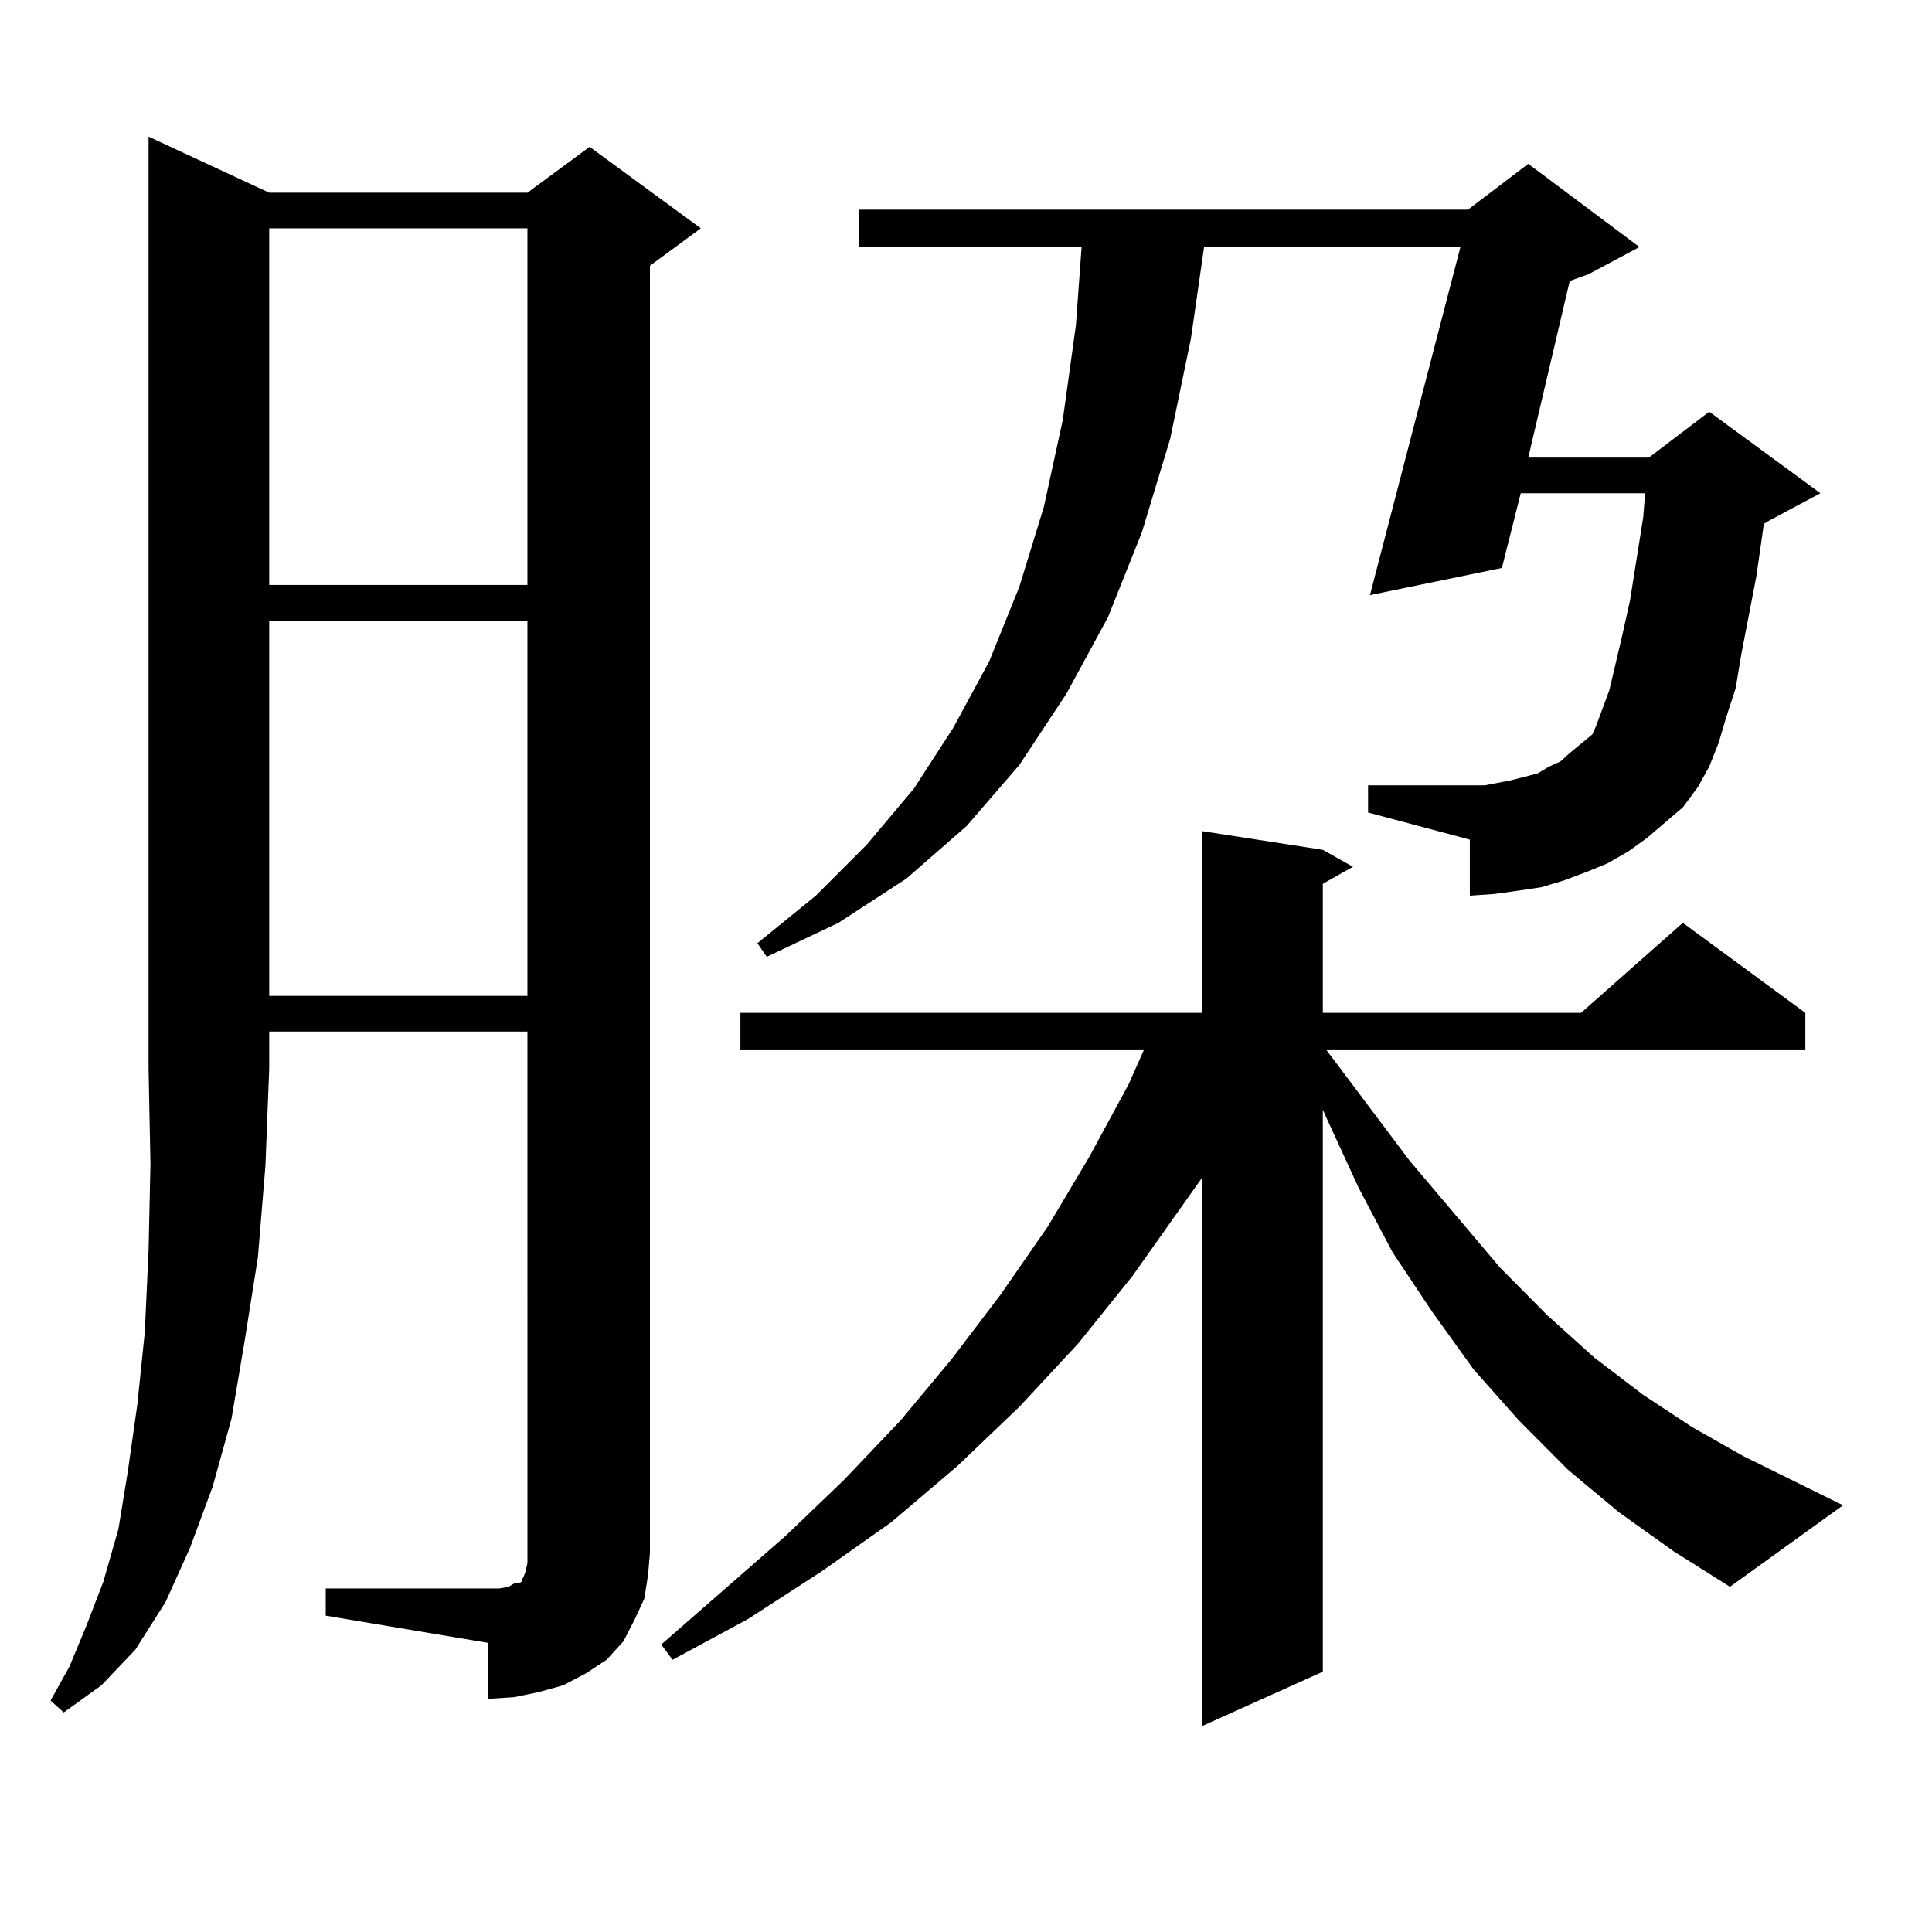
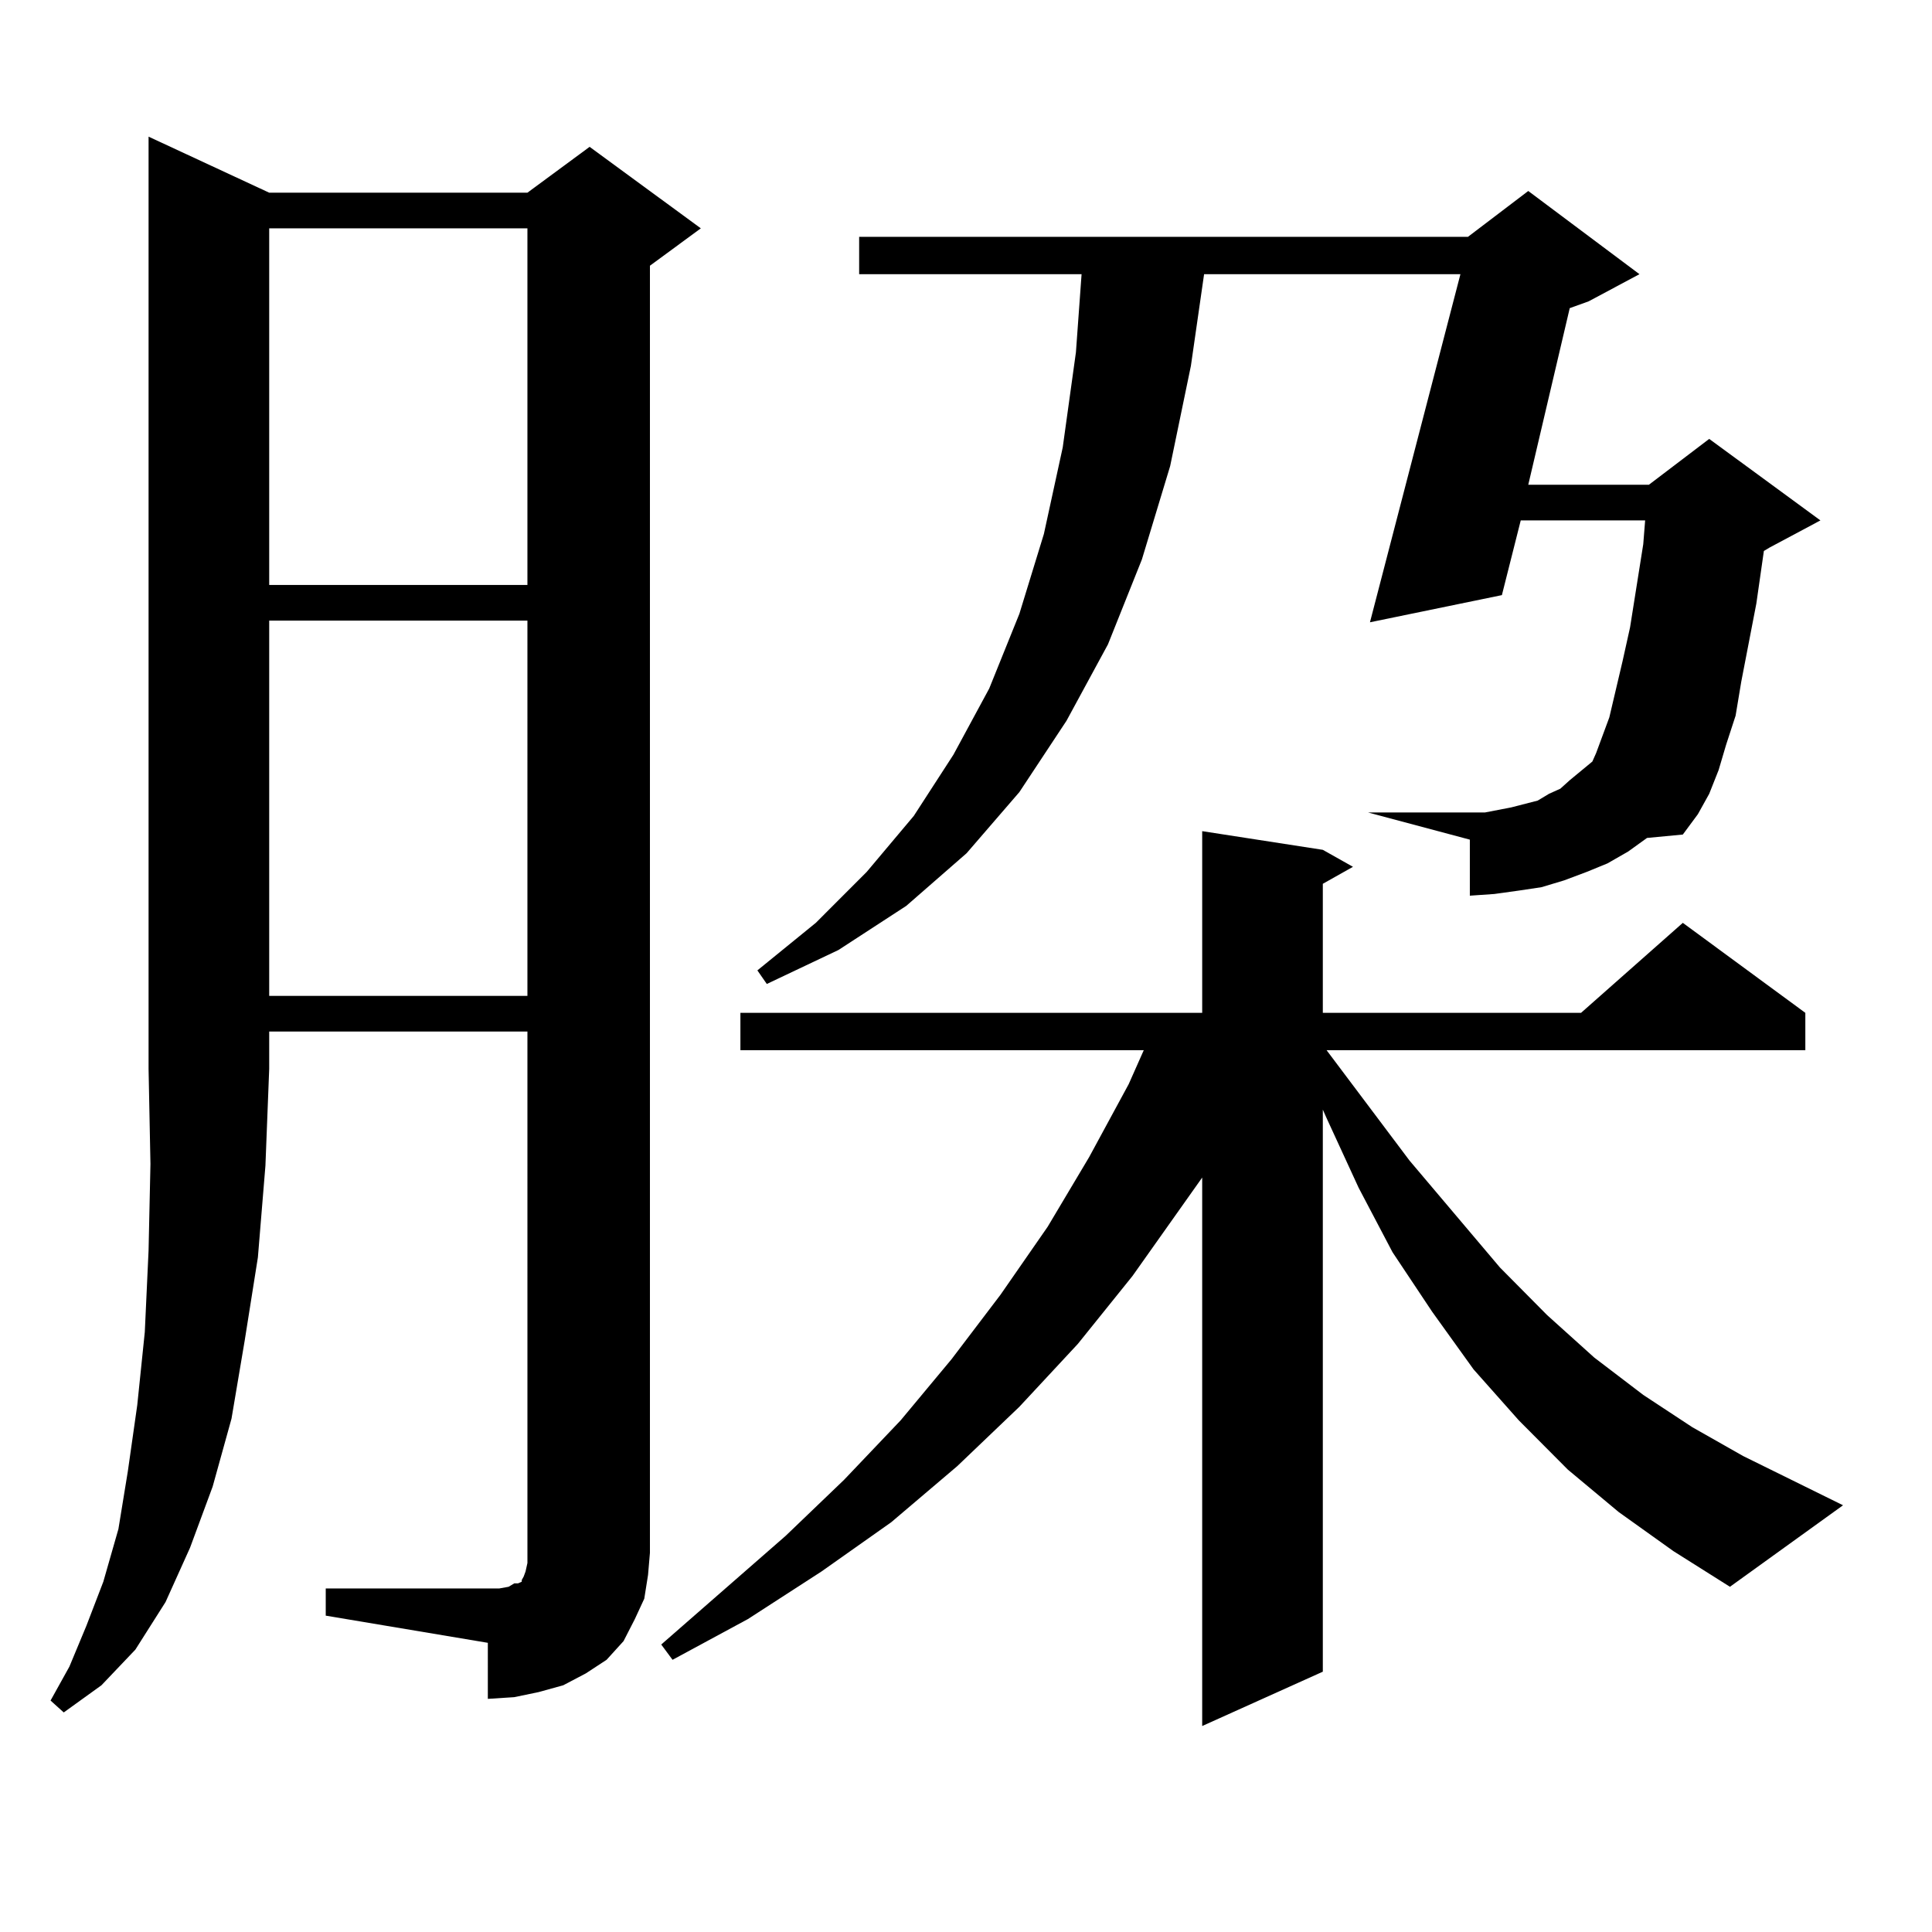
<svg xmlns="http://www.w3.org/2000/svg" version="1.1" id="图层_1" x="0px" y="0px" width="1000px" height="1000px" viewBox="0 0 1000 1000" enable-background="new 0 0 1000 1000" xml:space="preserve">
-   <path d="M139.338,99.734h133.655l32.194-23.73l57.56,42.188l-26.341,19.336v666.211l-0.976,11.426l-1.951,12.305l-4.878,10.547  l-5.854,11.426l-8.78,9.668l-10.731,7.031l-11.707,6.152l-12.683,3.516l-12.683,2.637l-13.658,0.879V850.32l-83.9-14.063v-14.063  h83.9h5.854l4.878-0.879l2.927-1.758h1.951l1.951-0.879v-0.879l0.976-1.758l0.976-2.637l0.976-4.395v-5.273V533.914H139.338v19.336  l-1.951,50.098l-3.902,47.461l-6.829,43.066l-6.829,40.43l-9.756,35.156l-11.707,31.641l-12.683,28.125l-15.609,24.609  l-17.561,18.457l-19.512,14.063l-6.829-6.152l9.756-17.578l8.78-21.094l8.78-22.852l7.805-27.246l4.878-29.883l4.878-34.277  l3.902-37.793l1.951-42.188l0.976-44.824L76.9,553.25V70.73L139.338,99.734z M139.338,118.191v184.57h133.655v-184.57H139.338z   M139.338,321.219v194.238h133.655V321.219H139.338z M837.857,782.645l-26.341-21.973l-25.365-25.488l-23.414-26.367l-21.463-29.883  l-20.487-30.762l-17.561-33.398l-16.585-36.035l-1.951-4.395v290.918l-62.438,28.125V609.5l-36.097,50.977l-28.292,35.156  l-30.243,32.52l-32.194,30.762l-34.146,29.004l-36.097,25.488l-38.048,24.609l-39.023,21.094l-5.854-7.91l64.389-56.25  l30.243-29.004l29.268-30.762l26.341-31.641l25.365-33.398l24.39-35.156l21.463-36.035l20.487-37.793l7.805-17.578H383.234v-19.336  h239.019v-94.043l62.438,9.668l15.609,8.789l-15.609,8.789v66.797h133.655l52.682-46.582l63.413,46.582v19.336H686.642  l42.926,57.129l46.828,55.371l24.39,24.609l24.39,21.973L850.54,722l25.365,16.699l26.341,14.941l51.706,25.488l-58.535,42.188  l-29.268-18.457L837.857,782.645z M852.491,433.719l-9.756,7.031l-10.731,6.152l-10.731,4.395l-11.707,4.395l-11.707,3.516  l-11.707,1.758l-12.683,1.758l-12.683,0.879v-29.004l-52.682-14.063v-14.063h52.682h7.805l13.658-2.637l6.829-1.758l6.829-1.758  l5.854-3.516l5.854-2.637l4.878-4.395l11.707-9.668l1.951-4.395l6.829-18.457l6.829-29.004l3.902-17.578l6.829-43.066l0.976-12.305  h-64.389l-9.756,38.672l-68.291,14.063l46.828-180.176h-132.68l-6.829,47.461l-10.731,51.855l-14.634,48.34l-17.561,43.945  l-21.463,39.551l-24.39,36.914l-27.316,31.641l-31.219,27.246l-35.121,22.852l-37.072,17.578l-4.878-7.031l30.243-24.609  l26.341-26.367l24.39-29.004l20.487-31.641l18.536-34.277l15.609-38.672l12.683-41.309l9.756-44.824l6.829-49.219l2.927-40.43  H444.696v-19.336h315.114l31.219-23.73l57.56,43.066l-26.341,14.063l-9.756,3.516l-21.463,91.406h62.438l31.219-23.73l57.56,42.188  l-26.341,14.063l-2.927,1.758l-3.902,27.246l-7.805,40.43l-2.927,17.578l-4.878,14.941l-3.902,13.184l-4.878,12.305l-5.854,10.547  l-7.805,10.547L852.491,433.719z" />
+   <path d="M139.338,99.734h133.655l32.194-23.73l57.56,42.188l-26.341,19.336v666.211l-0.976,11.426l-1.951,12.305l-4.878,10.547  l-5.854,11.426l-8.78,9.668l-10.731,7.031l-11.707,6.152l-12.683,3.516l-12.683,2.637l-13.658,0.879V850.32l-83.9-14.063v-14.063  h83.9h5.854l4.878-0.879l2.927-1.758h1.951l1.951-0.879v-0.879l0.976-1.758l0.976-2.637l0.976-4.395v-5.273V533.914H139.338v19.336  l-1.951,50.098l-3.902,47.461l-6.829,43.066l-6.829,40.43l-9.756,35.156l-11.707,31.641l-12.683,28.125l-15.609,24.609  l-17.561,18.457l-19.512,14.063l-6.829-6.152l9.756-17.578l8.78-21.094l8.78-22.852l7.805-27.246l4.878-29.883l4.878-34.277  l3.902-37.793l1.951-42.188l0.976-44.824L76.9,553.25V70.73L139.338,99.734z M139.338,118.191v184.57h133.655v-184.57H139.338z   M139.338,321.219v194.238h133.655V321.219H139.338z M837.857,782.645l-26.341-21.973l-25.365-25.488l-23.414-26.367l-21.463-29.883  l-20.487-30.762l-17.561-33.398l-16.585-36.035l-1.951-4.395v290.918l-62.438,28.125V609.5l-36.097,50.977l-28.292,35.156  l-30.243,32.52l-32.194,30.762l-34.146,29.004l-36.097,25.488l-38.048,24.609l-39.023,21.094l-5.854-7.91l64.389-56.25  l30.243-29.004l29.268-30.762l26.341-31.641l25.365-33.398l24.39-35.156l21.463-36.035l20.487-37.793l7.805-17.578H383.234v-19.336  h239.019v-94.043l62.438,9.668l15.609,8.789l-15.609,8.789v66.797h133.655l52.682-46.582l63.413,46.582v19.336H686.642  l42.926,57.129l46.828,55.371l24.39,24.609l24.39,21.973L850.54,722l25.365,16.699l26.341,14.941l51.706,25.488l-58.535,42.188  l-29.268-18.457L837.857,782.645z M852.491,433.719l-9.756,7.031l-10.731,6.152l-10.731,4.395l-11.707,4.395l-11.707,3.516  l-11.707,1.758l-12.683,1.758l-12.683,0.879v-29.004l-52.682-14.063h52.682h7.805l13.658-2.637l6.829-1.758l6.829-1.758  l5.854-3.516l5.854-2.637l4.878-4.395l11.707-9.668l1.951-4.395l6.829-18.457l6.829-29.004l3.902-17.578l6.829-43.066l0.976-12.305  h-64.389l-9.756,38.672l-68.291,14.063l46.828-180.176h-132.68l-6.829,47.461l-10.731,51.855l-14.634,48.34l-17.561,43.945  l-21.463,39.551l-24.39,36.914l-27.316,31.641l-31.219,27.246l-35.121,22.852l-37.072,17.578l-4.878-7.031l30.243-24.609  l26.341-26.367l24.39-29.004l20.487-31.641l18.536-34.277l15.609-38.672l12.683-41.309l9.756-44.824l6.829-49.219l2.927-40.43  H444.696v-19.336h315.114l31.219-23.73l57.56,43.066l-26.341,14.063l-9.756,3.516l-21.463,91.406h62.438l31.219-23.73l57.56,42.188  l-26.341,14.063l-2.927,1.758l-3.902,27.246l-7.805,40.43l-2.927,17.578l-4.878,14.941l-3.902,13.184l-4.878,12.305l-5.854,10.547  l-7.805,10.547L852.491,433.719z" />
</svg>